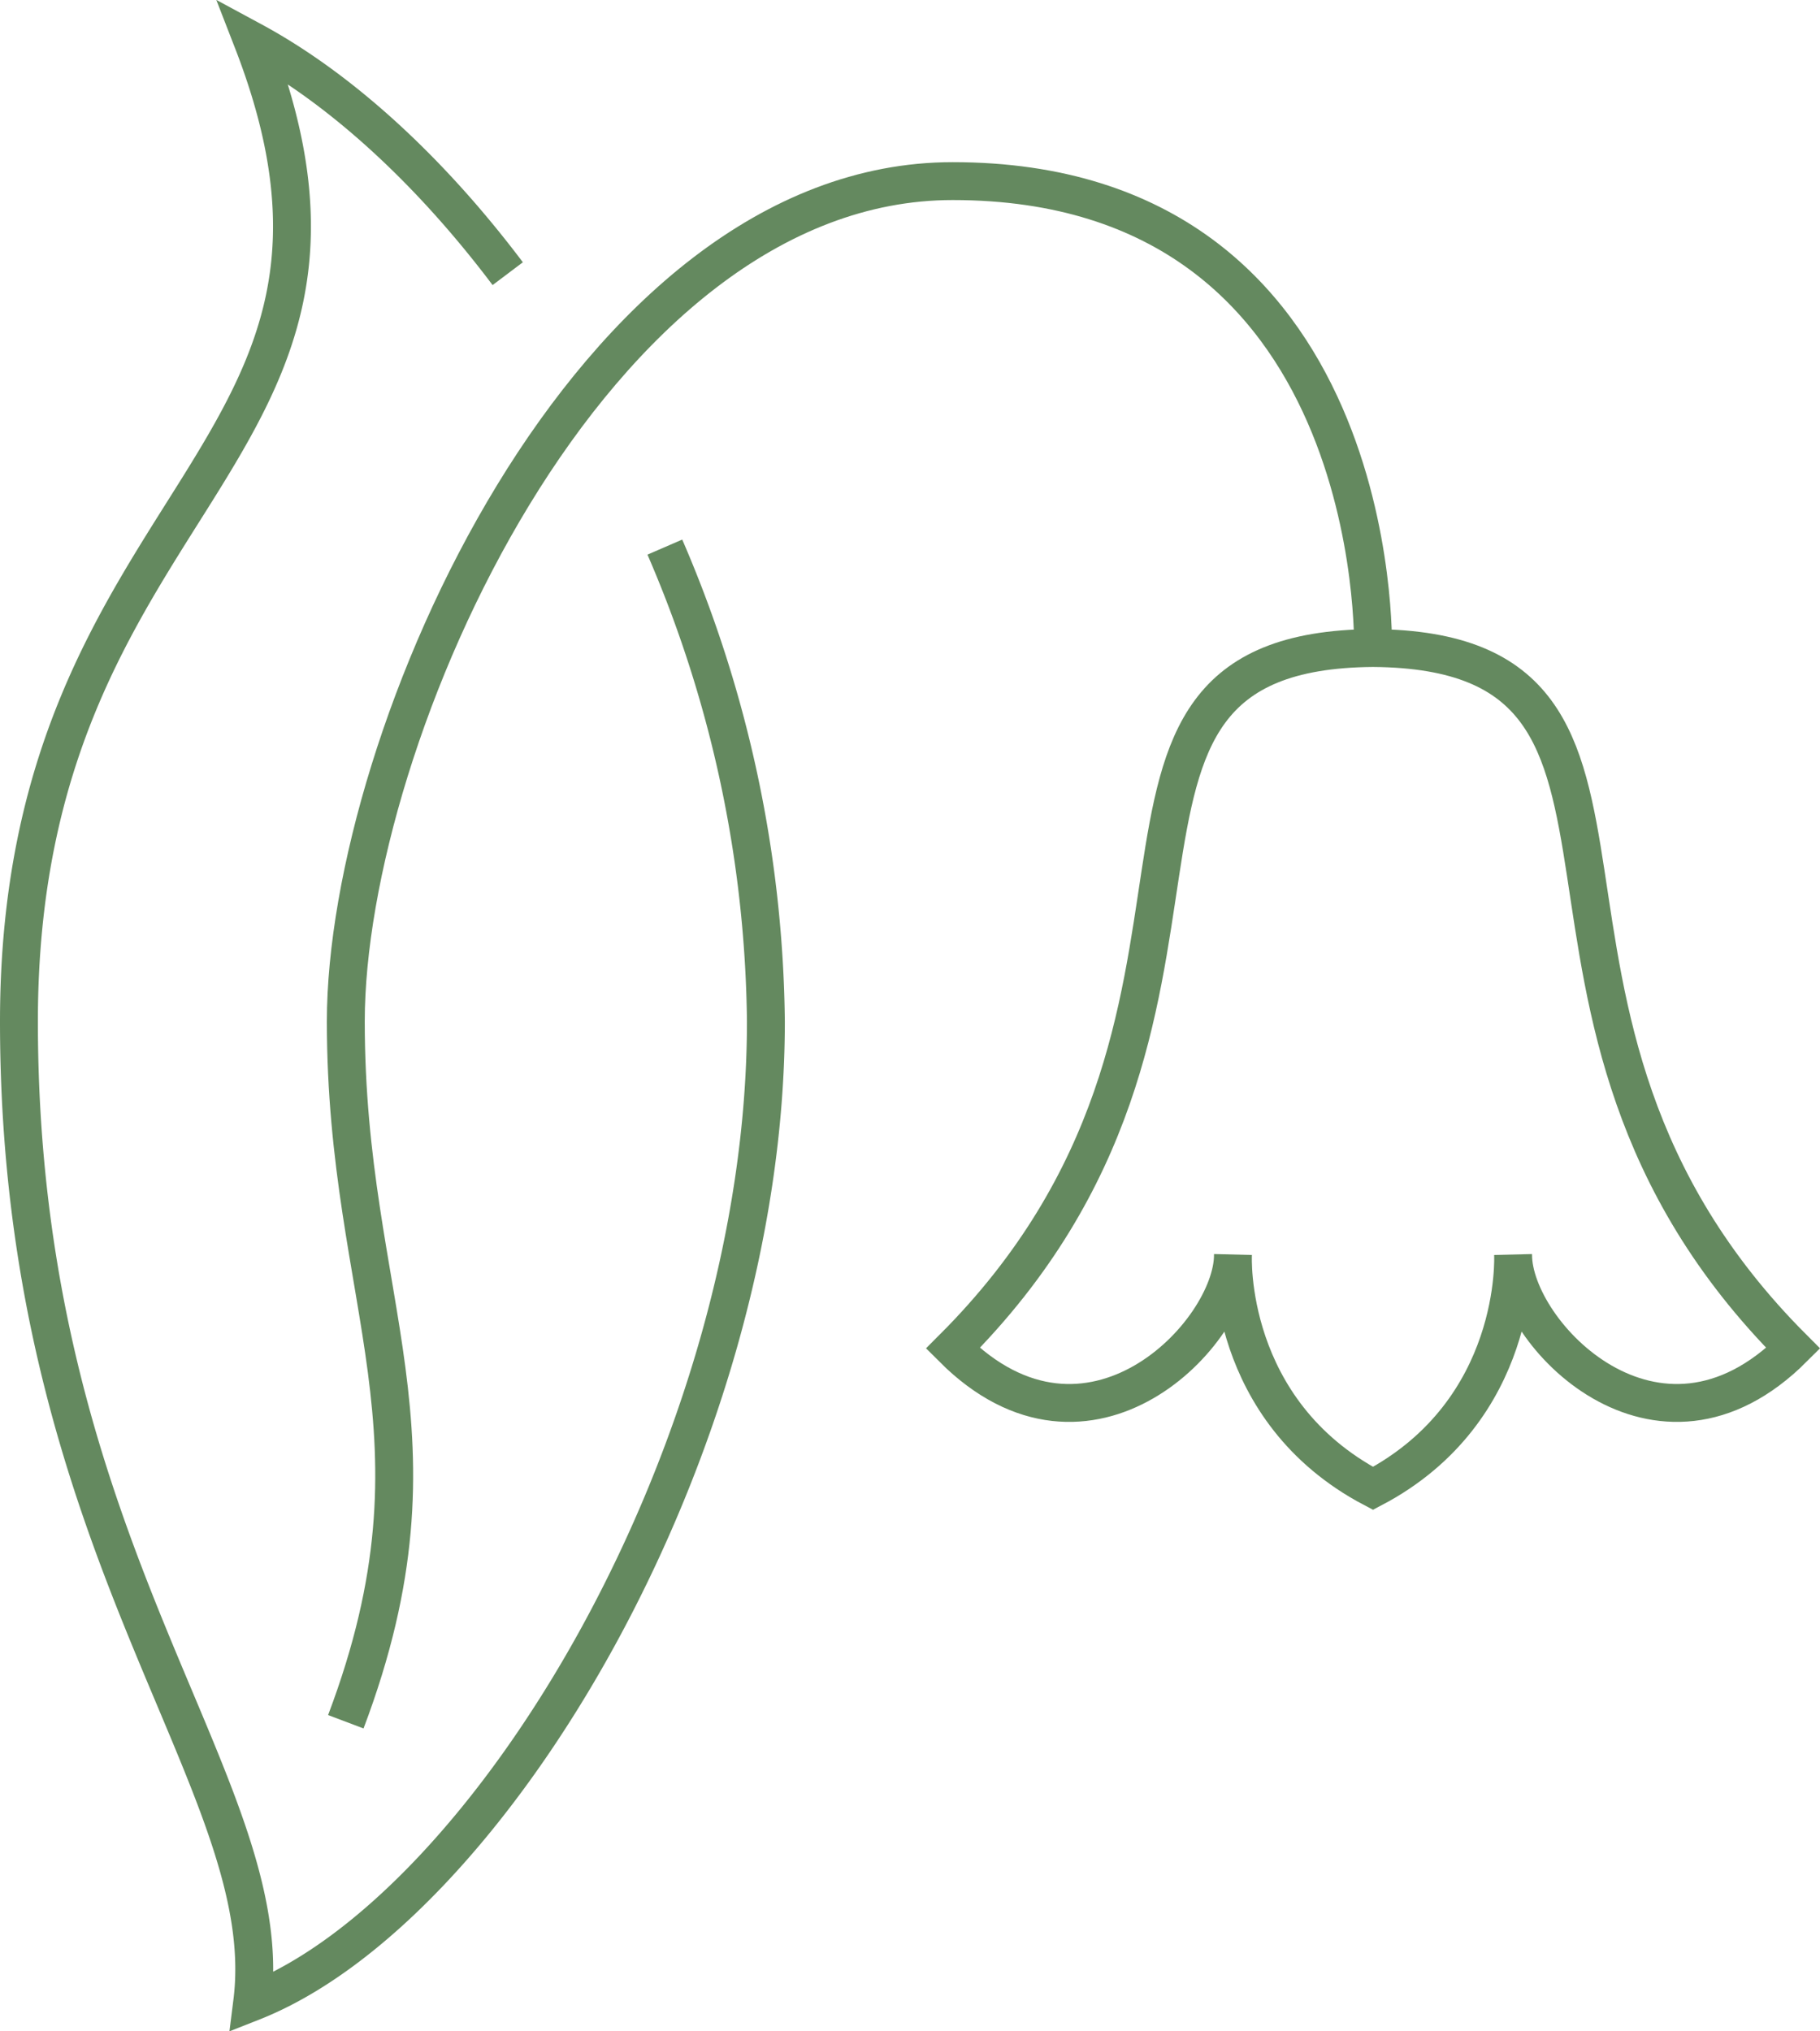
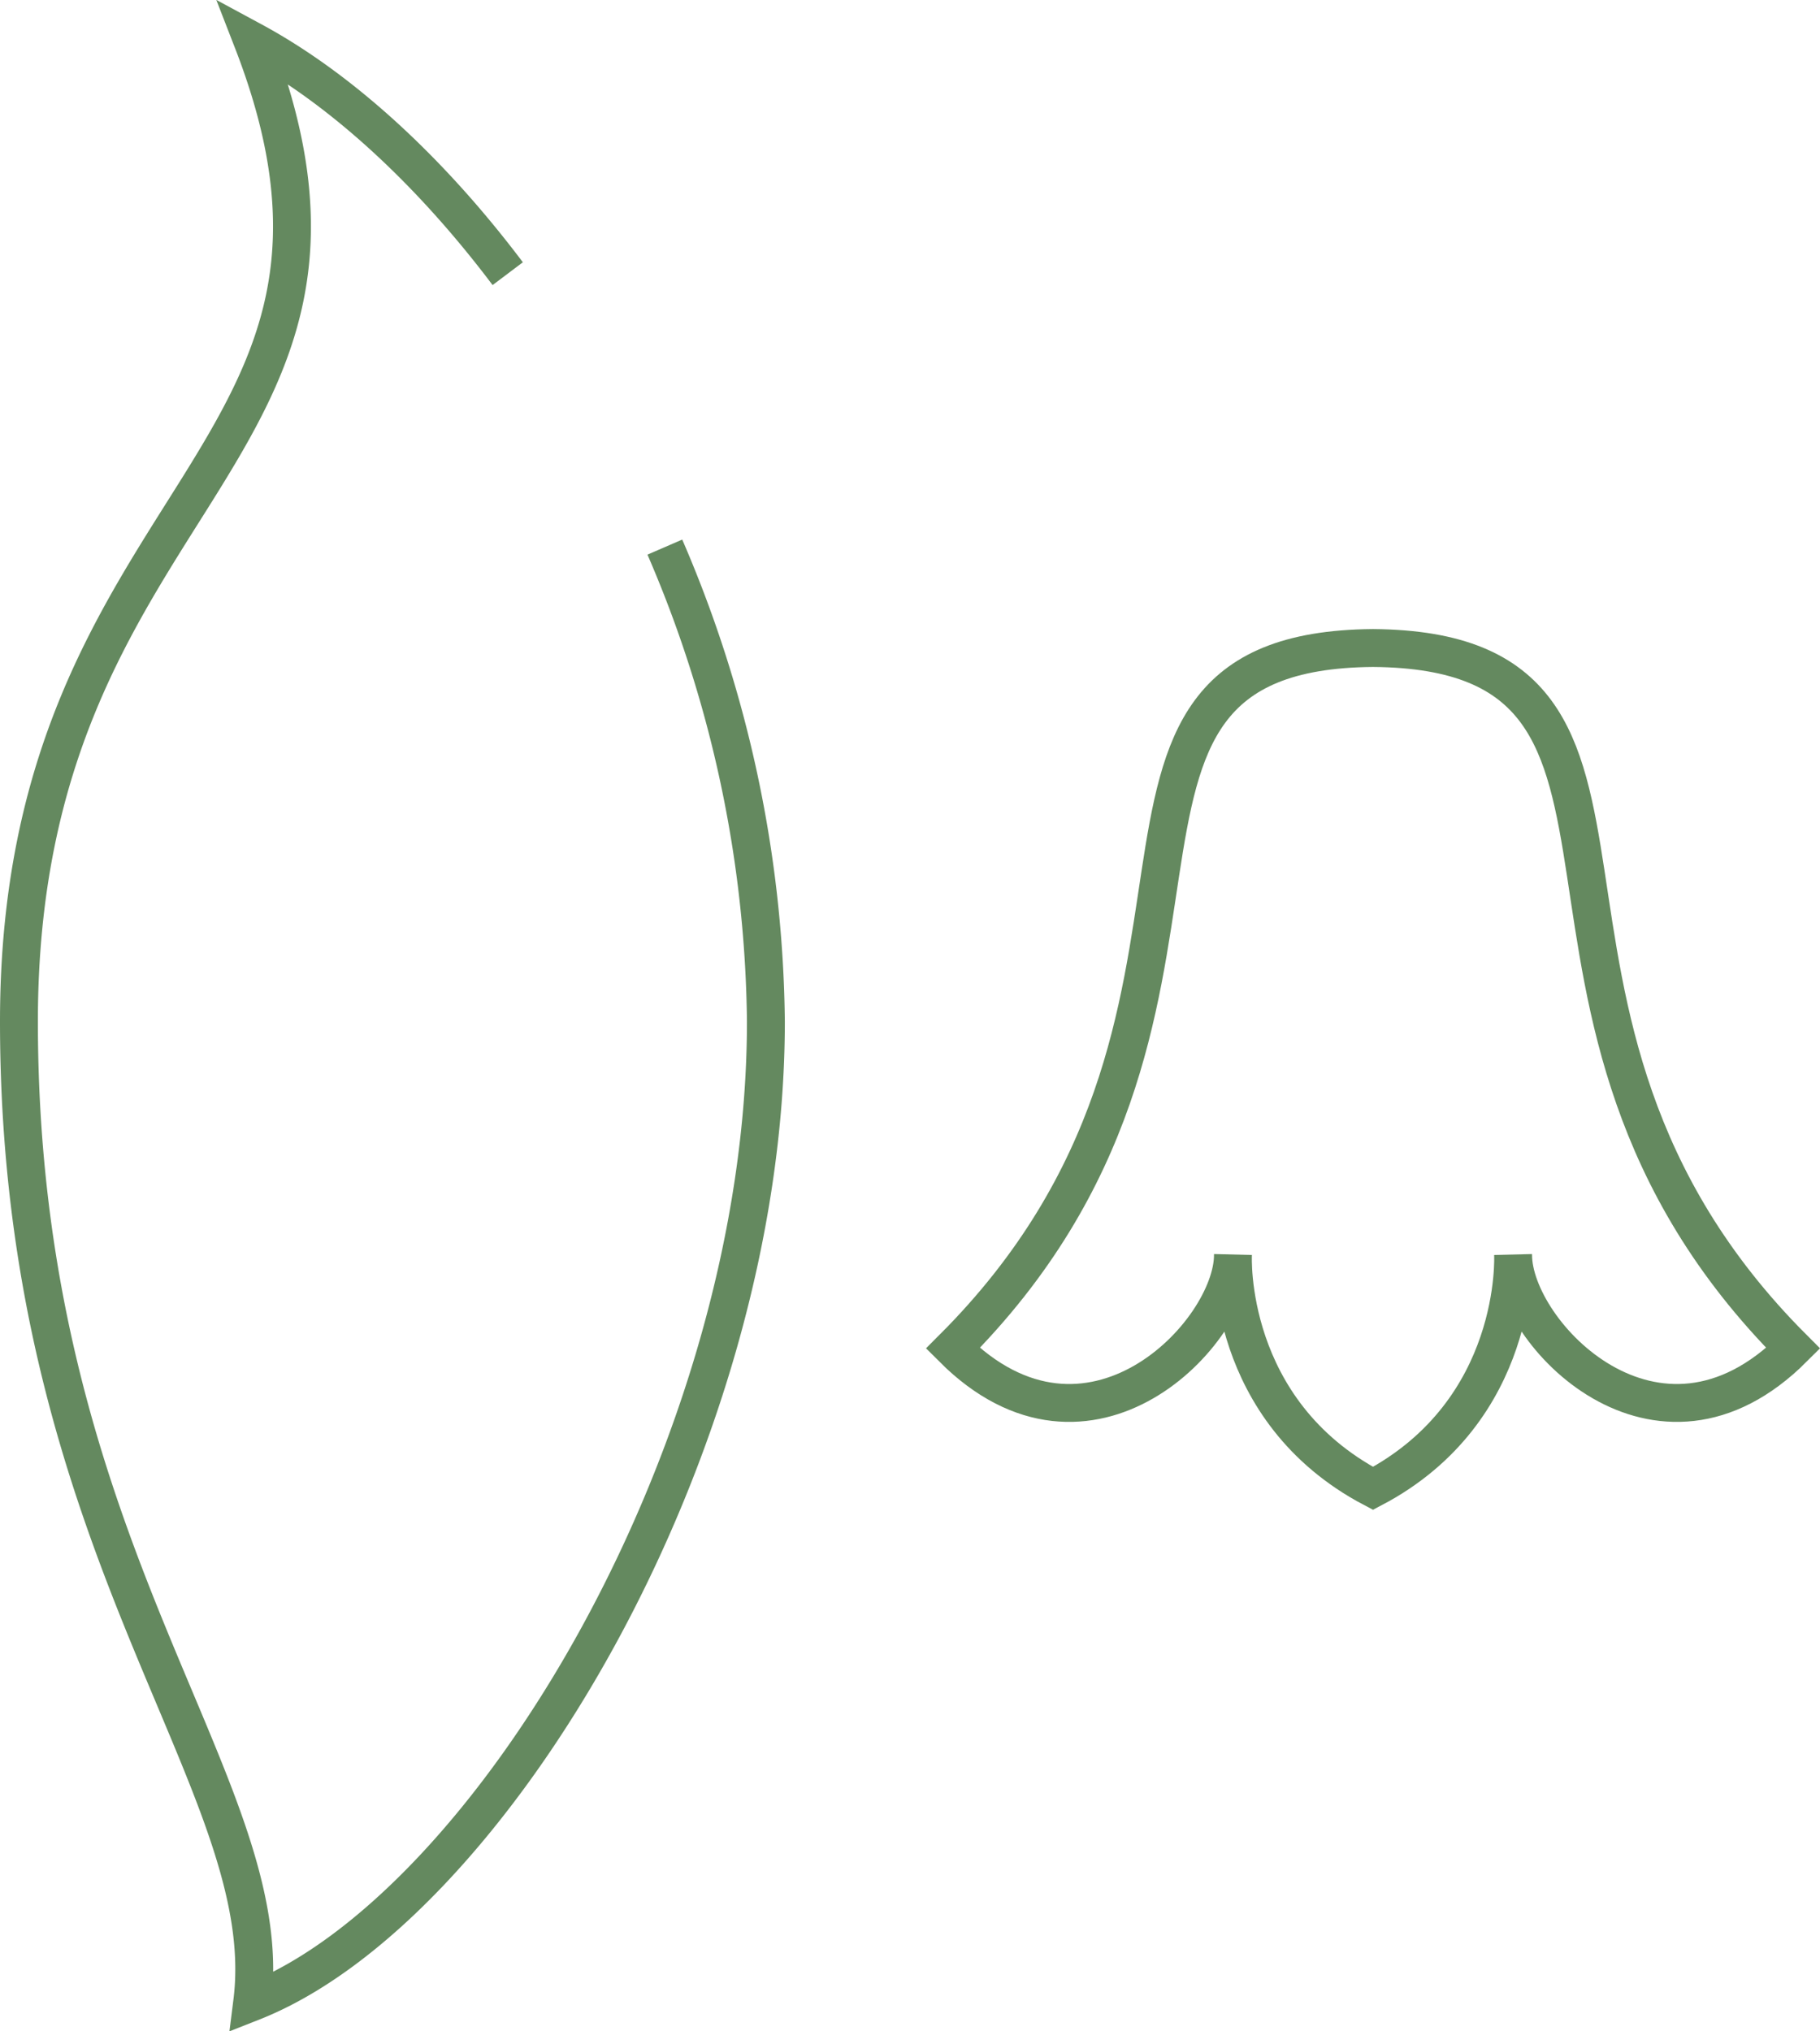
<svg xmlns="http://www.w3.org/2000/svg" viewBox="0 0 144.1 160.84">
  <defs>
    <style>.a{fill:none;stroke:#64895f;stroke-miterlimit:10;stroke-width:3px;}</style>
  </defs>
  <path class="a" d="M108.71,51.31c27.1.21,6.73,28.9,33.27,55.45-10.79,10.78-22.18-1.23-22.18-7.39,0,0,.61,12.32-11.09,18.48C97,111.69,97.62,99.37,97.62,99.37c0,6.16-11.4,18.17-22.18,7.39C102,80.21,81.6,51.52,108.71,51.31Z" />
  <path class="a" d="M52.64,43.32a97,97,0,0,1,8,37.56c0,33.77-21.87,70.24-40.67,77.64C22.14,141.27,1.5,122.9,1.5,80.88S32.92,36.52,20,3.25C26.94,7,34,13.44,40.2,21.67" />
-   <path class="a" d="M27.38,136.33c8.62-22.79,0-33,0-55.45S46.71,14.34,75.43,14.34c34.2,0,33.28,37,33.28,37" />
</svg>